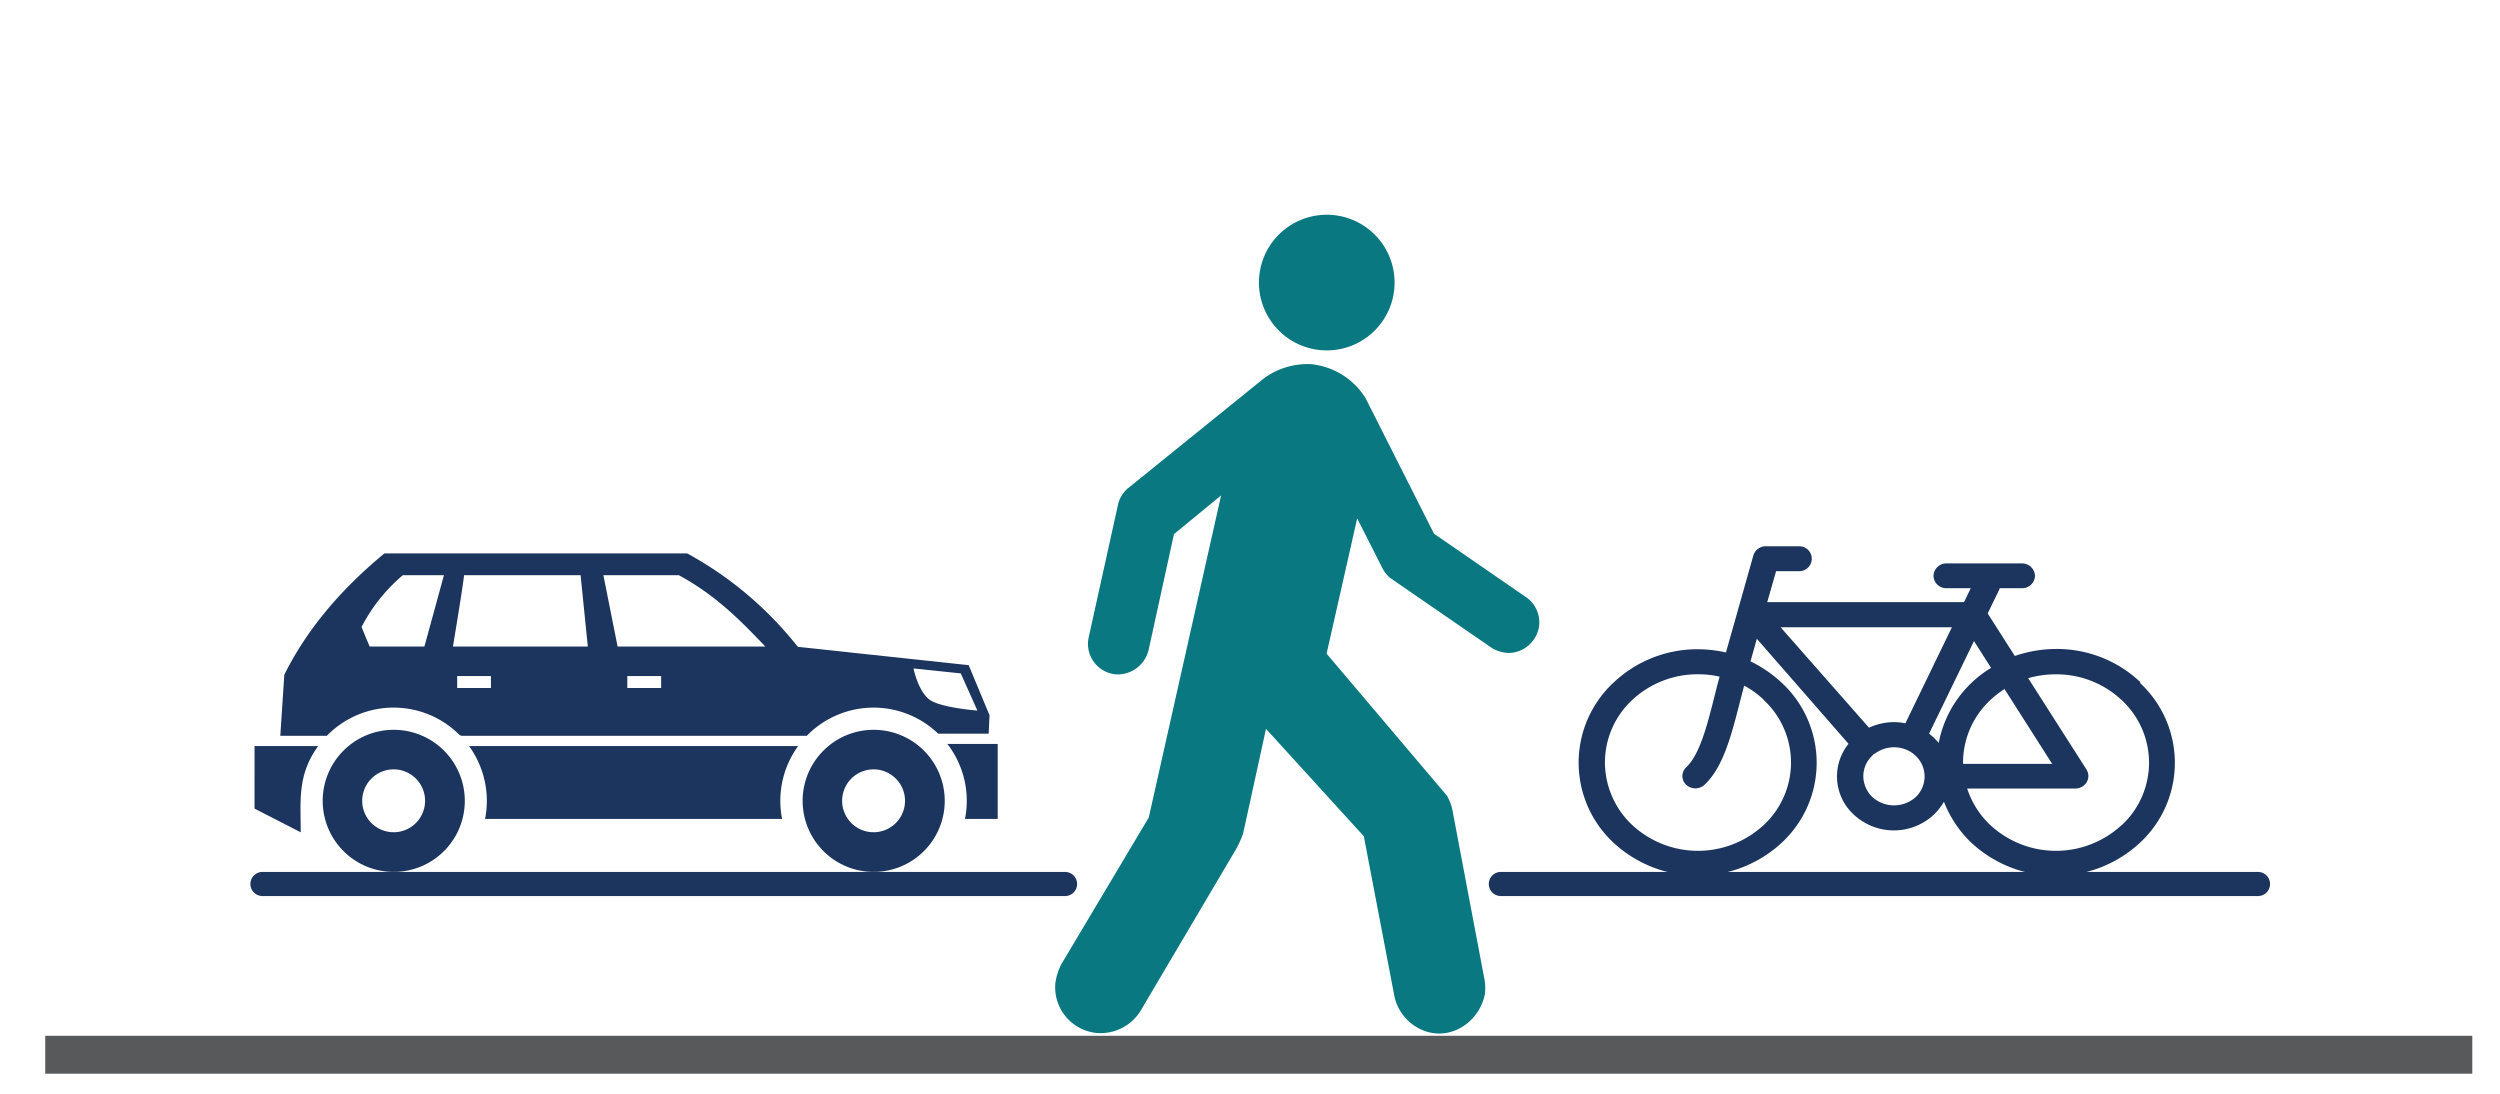
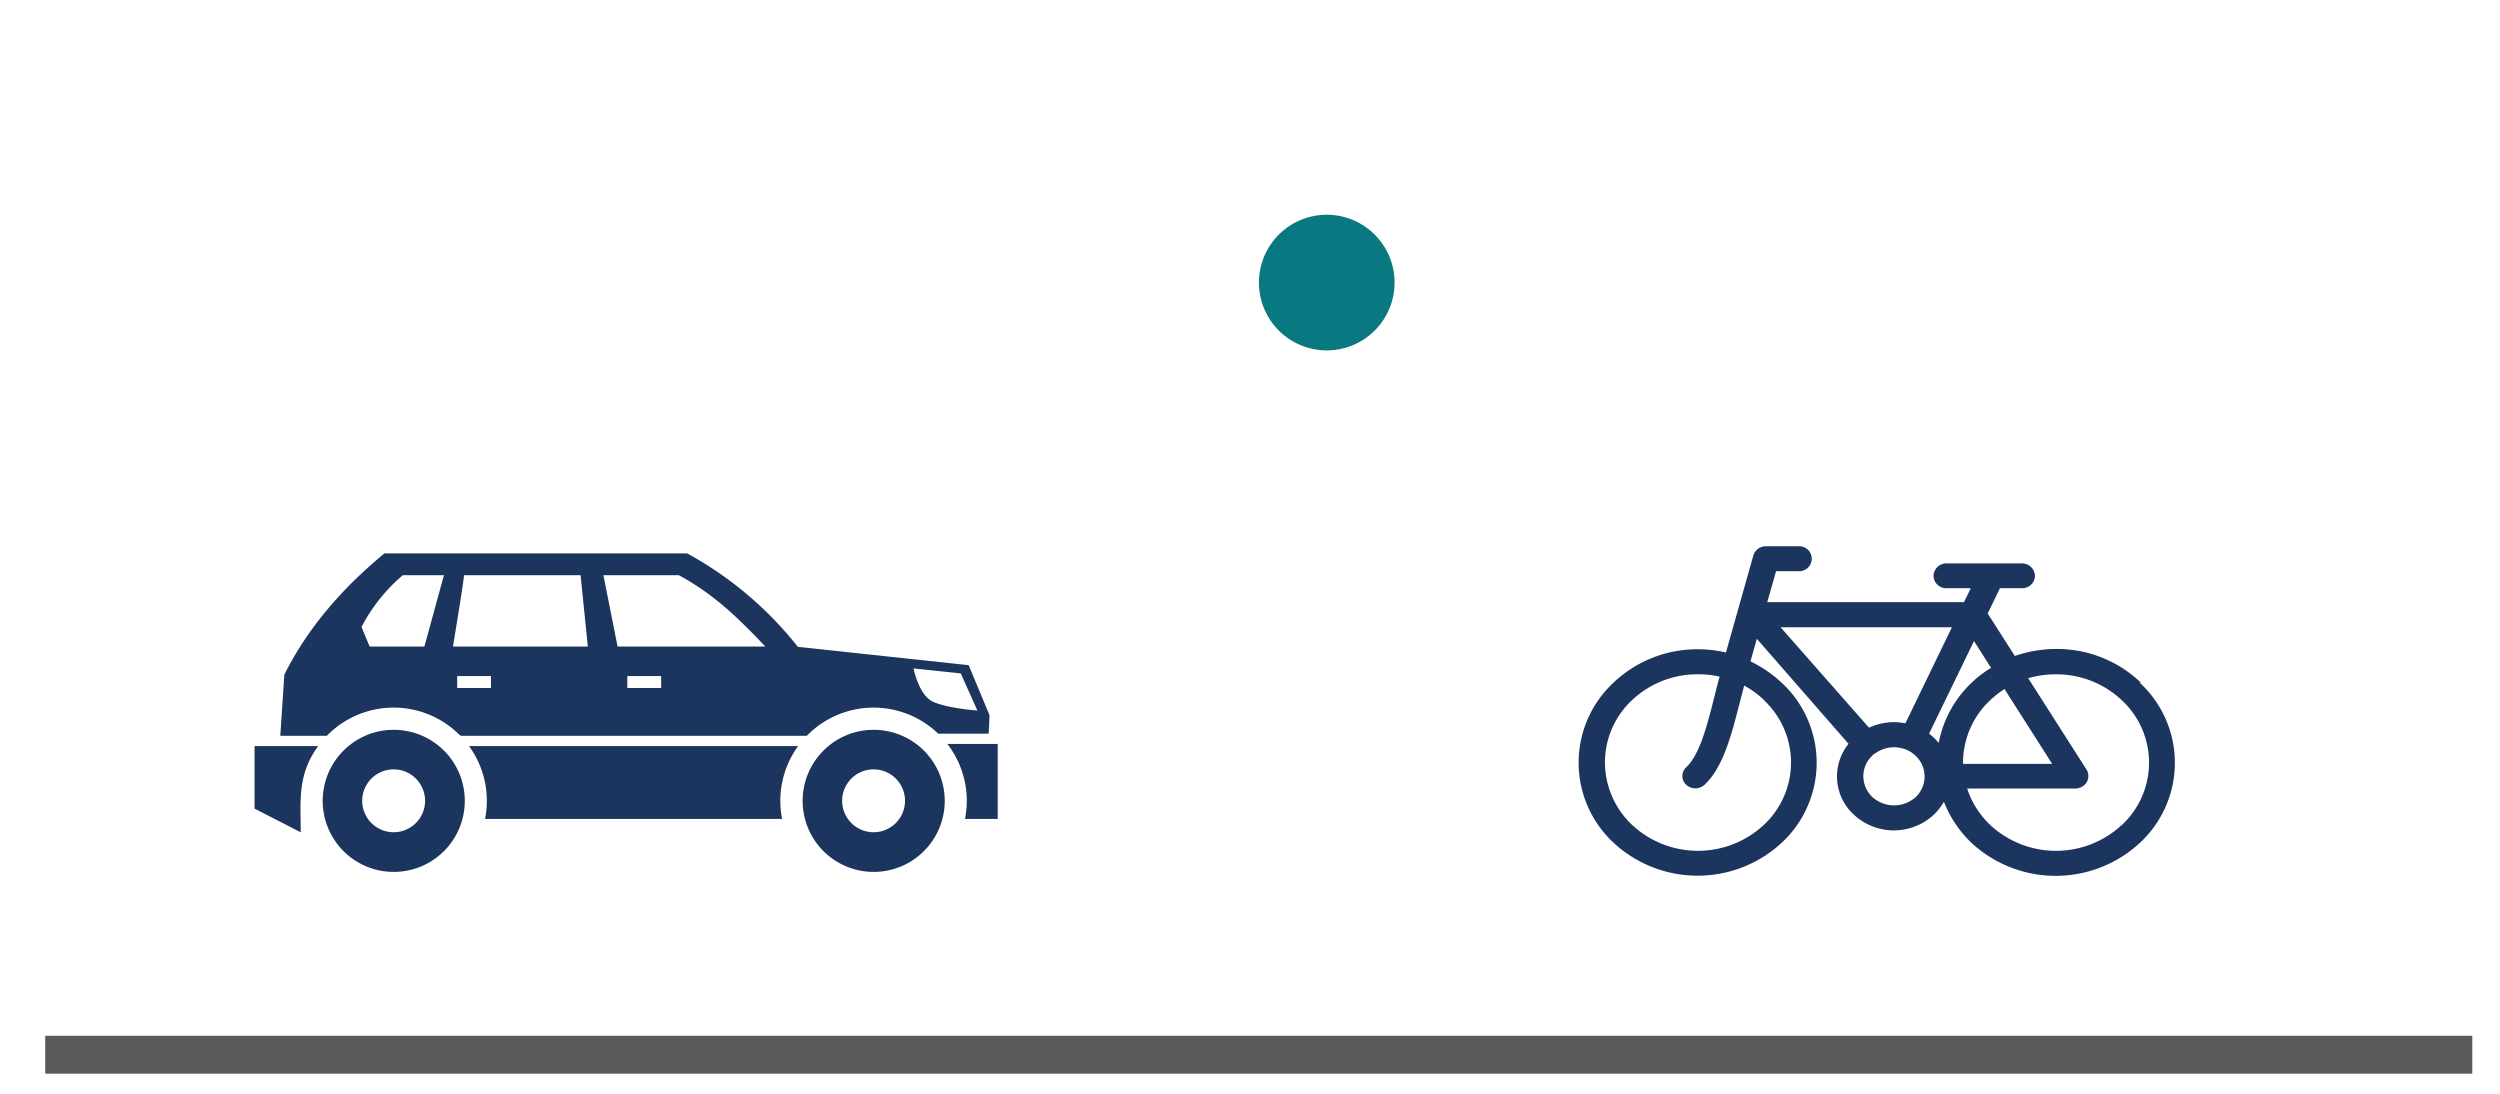
<svg xmlns="http://www.w3.org/2000/svg" id="104a622d-9dce-42a5-90d6-be6cd92b8bdf" data-name="Layer 1" viewBox="0 0 449.33 196.67">
  <defs>
    <style>.\36 0a203df-4d24-4198-88d3-26fdd7a73f1c,.a32d5a18-5408-482b-966d-d8abc19909bb{fill:none;}.a32d5a18-5408-482b-966d-d8abc19909bb{stroke:#58595b;stroke-width:6.81px;}.de2b68b5-36c4-4133-a23e-3a694ab348c5{fill:#1C355E;}.\36 0a203df-4d24-4198-88d3-26fdd7a73f1c{stroke:#1C355E;stroke-linecap:round;stroke-width:4.34px;}.bc6e5e73-51dc-4cb7-9c1e-feeaa9df165d{fill:#097881;}</style>
  </defs>
  <title>Artboard 1</title>
  <line class="a32d5a18-5408-482b-966d-d8abc19909bb" x1="8.13" y1="189.57" x2="444.35" y2="189.57" />
  <path class="de2b68b5-36c4-4133-a23e-3a694ab348c5" d="M381.34,148.28h0a17.36,17.36,0,0,1-23.63,0,15.77,15.77,0,0,1-4.15-6.56H373v0a2.49,2.49,0,0,0,1.21-.32,2.2,2.2,0,0,0,.82-3.06l-10.5-16.45a17.61,17.61,0,0,1,5-.69,17.06,17.06,0,0,1,11.81,4.64,15.31,15.31,0,0,1,0,22.47m-28.52-11.23h0a15.4,15.4,0,0,1,4.89-11.24,17.25,17.25,0,0,1,2.56-2l8.57,13.45h-16Zm-4.37-3.56h0c-.22-.24-.44-.5-.69-.74l-.11-.13c-.31-.27-.61-.53-.93-.79l8.07-16.64,3.07,4.82a19.74,19.74,0,0,0-3.47,2.64,20.09,20.09,0,0,0-5.94,10.84m-4.12,9.73h0a5.83,5.83,0,0,1-7.81,0,5.24,5.24,0,0,1-1.62-3.75,5.06,5.06,0,0,1,1.62-3.69,1.29,1.29,0,0,1,.37-.34l.06,0a5.78,5.78,0,0,1,5.78-.68h0a5.21,5.21,0,0,1,1.57,1.05,5.11,5.11,0,0,1,0,7.44m-24.27-30.54h30.79L342.46,130a10.7,10.7,0,0,0-2-.21,10.82,10.82,0,0,0-4.54,1ZM317,125.81h0a15.33,15.33,0,0,1,0,22.47,17.38,17.38,0,0,1-23.64,0,15.5,15.5,0,0,1-4.9-11.23,15.34,15.34,0,0,1,4.9-11.24v0a17.16,17.16,0,0,1,11.82-4.62,16.57,16.57,0,0,1,3.89.43c-.31,1.08-.62,2.32-.92,3.53-1.34,5.3-2.66,10.49-5.09,12.76a2.15,2.15,0,0,0,0,3.14,2.44,2.44,0,0,0,3.3,0c3.38-3.17,4.85-9,6.37-14.93l.75-2.9a16.39,16.39,0,0,1,3.55,2.58m67.7-3.16a21.79,21.79,0,0,0-15.12-6,22.89,22.89,0,0,0-7.48,1.26l-4.88-7.64,2.15-4.43,0-.11h4a2.29,2.29,0,0,0,2.35-2.21,2.32,2.32,0,0,0-2.35-2.25H349.85a2.32,2.32,0,0,0-2.34,2.25,2.29,2.29,0,0,0,2.34,2.21h4.36L353,108.22H317.63l1.59-5.56h4.17a2.24,2.24,0,1,0,0-4.48h-6a2.33,2.33,0,0,0-2.25,1.63l-4.93,17.46a23,23,0,0,0-5.09-.58,21.9,21.9,0,0,0-15.12,6,19.64,19.64,0,0,0,0,28.77,22.24,22.24,0,0,0,30.24,0l0,0a19.6,19.6,0,0,0,0-28.74,22.68,22.68,0,0,0-5.62-3.85l1.14-4.06,16.48,18.88a9.32,9.32,0,0,0,.93,12.71,10.56,10.56,0,0,0,14.43,0h0a11.22,11.22,0,0,0,1.79-2.3,20.39,20.39,0,0,0,4.95,7.39,22.27,22.27,0,0,0,30.26,0,19.59,19.59,0,0,0,0-28.77" />
  <path class="de2b68b5-36c4-4133-a23e-3a694ab348c5" d="M76.28,116.2H66.44c-.49-1.17-1-2.35-1.46-3.52a30.82,30.82,0,0,1,7.42-9.3h7.39c-.55,2-2.49,9.12-3.51,12.82m29.37,0H81.41c.65-3.93,1.77-10.74,2-12.82h20.94Zm31.91,0H111l-2.55-12.82H122c6.68,3.61,11.14,8.2,15.55,12.82M74.74,139.93a5.65,5.65,0,1,0,1.66,4,5.64,5.64,0,0,0-1.66-4m-4-8.76a12.77,12.77,0,1,1-9,3.74,12.73,12.73,0,0,1,9-3.74M161,139.93a5.65,5.65,0,1,0,1.66,4,5.64,5.64,0,0,0-1.66-4m-4-8.76a12.77,12.77,0,1,1-9,3.74,12.73,12.73,0,0,1,9-3.74m18.67-3.46s-5.64-.42-8.1-1.65-3.38-5.92-3.38-5.92l8.49.89Zm-32.22,6.38a16.74,16.74,0,0,0-2.88,13.1H87.18a16.74,16.74,0,0,0-2.88-13.1Zm35.87-.38v13.48h-5.88a16.72,16.72,0,0,0-3.17-13.48ZM50.38,132.25h8.36l.16-.16a16.74,16.74,0,0,1,23.69,0l.33.16H145l.16-.16a16.75,16.75,0,0,1,23.46-.23h9.08l.15-3.31-3.75-9-30.7-3.29A65,65,0,0,0,123.5,99.46H69.1c-7.94,6.54-14,13.77-18,21.81Zm31.79-10.74h6.07v2.15H82.17Zm30.58,0h6.08v2.15h-6.08Zm-67,23.82V134.09H57.19c-3.78,5.19-3.14,9.79-3.14,15.5Z" />
-   <line class="60a203df-4d24-4198-88d3-26fdd7a73f1c" x1="47.17" y1="158.88" x2="191.42" y2="158.88" />
-   <line class="60a203df-4d24-4198-88d3-26fdd7a73f1c" x1="269.75" y1="158.88" x2="405.83" y2="158.88" />
  <path class="bc6e5e73-51dc-4cb7-9c1e-feeaa9df165d" d="M237.5,62.94a12.19,12.19,0,1,0-11.19-13.11A12.19,12.19,0,0,0,237.5,62.94" />
-   <path class="bc6e5e73-51dc-4cb7-9c1e-feeaa9df165d" d="M227.17,68a13.21,13.21,0,0,1,8.54-2.54,13.07,13.07,0,0,1,9.72,6.09l12.31,24.38,16.76,11.55a5.52,5.52,0,0,1,2.12,5.08,5.62,5.62,0,0,1-5.47,4.8,6.44,6.44,0,0,1-2.93-.84l-18.3-12.6a5.49,5.49,0,0,1-1.37-1.63l-4.62-9.12-5.5,24.31L260.05,143a8.3,8.3,0,0,1,1,2.62l5.84,30.86a11.13,11.13,0,0,1,0,2.16c-.91,4.66-5.38,8-10,6.91a8.56,8.56,0,0,1-6.24-6.34l-5.53-28.91L227.54,131l-4.1,18.75a17.4,17.4,0,0,1-1.65,3.49L205,181.67a8.44,8.44,0,0,1-7.75,4,8.26,8.26,0,0,1-7.58-8.88,10.32,10.32,0,0,1,1.11-3.53l15.69-26.33,13-57.89L211,96l-4.52,20.64a5.73,5.73,0,0,1-5.87,4.57,5.51,5.51,0,0,1-5.05-5.92,5.42,5.42,0,0,1,.11-.72L201,90.44a5.54,5.54,0,0,1,1.69-2.65Z" />
</svg>